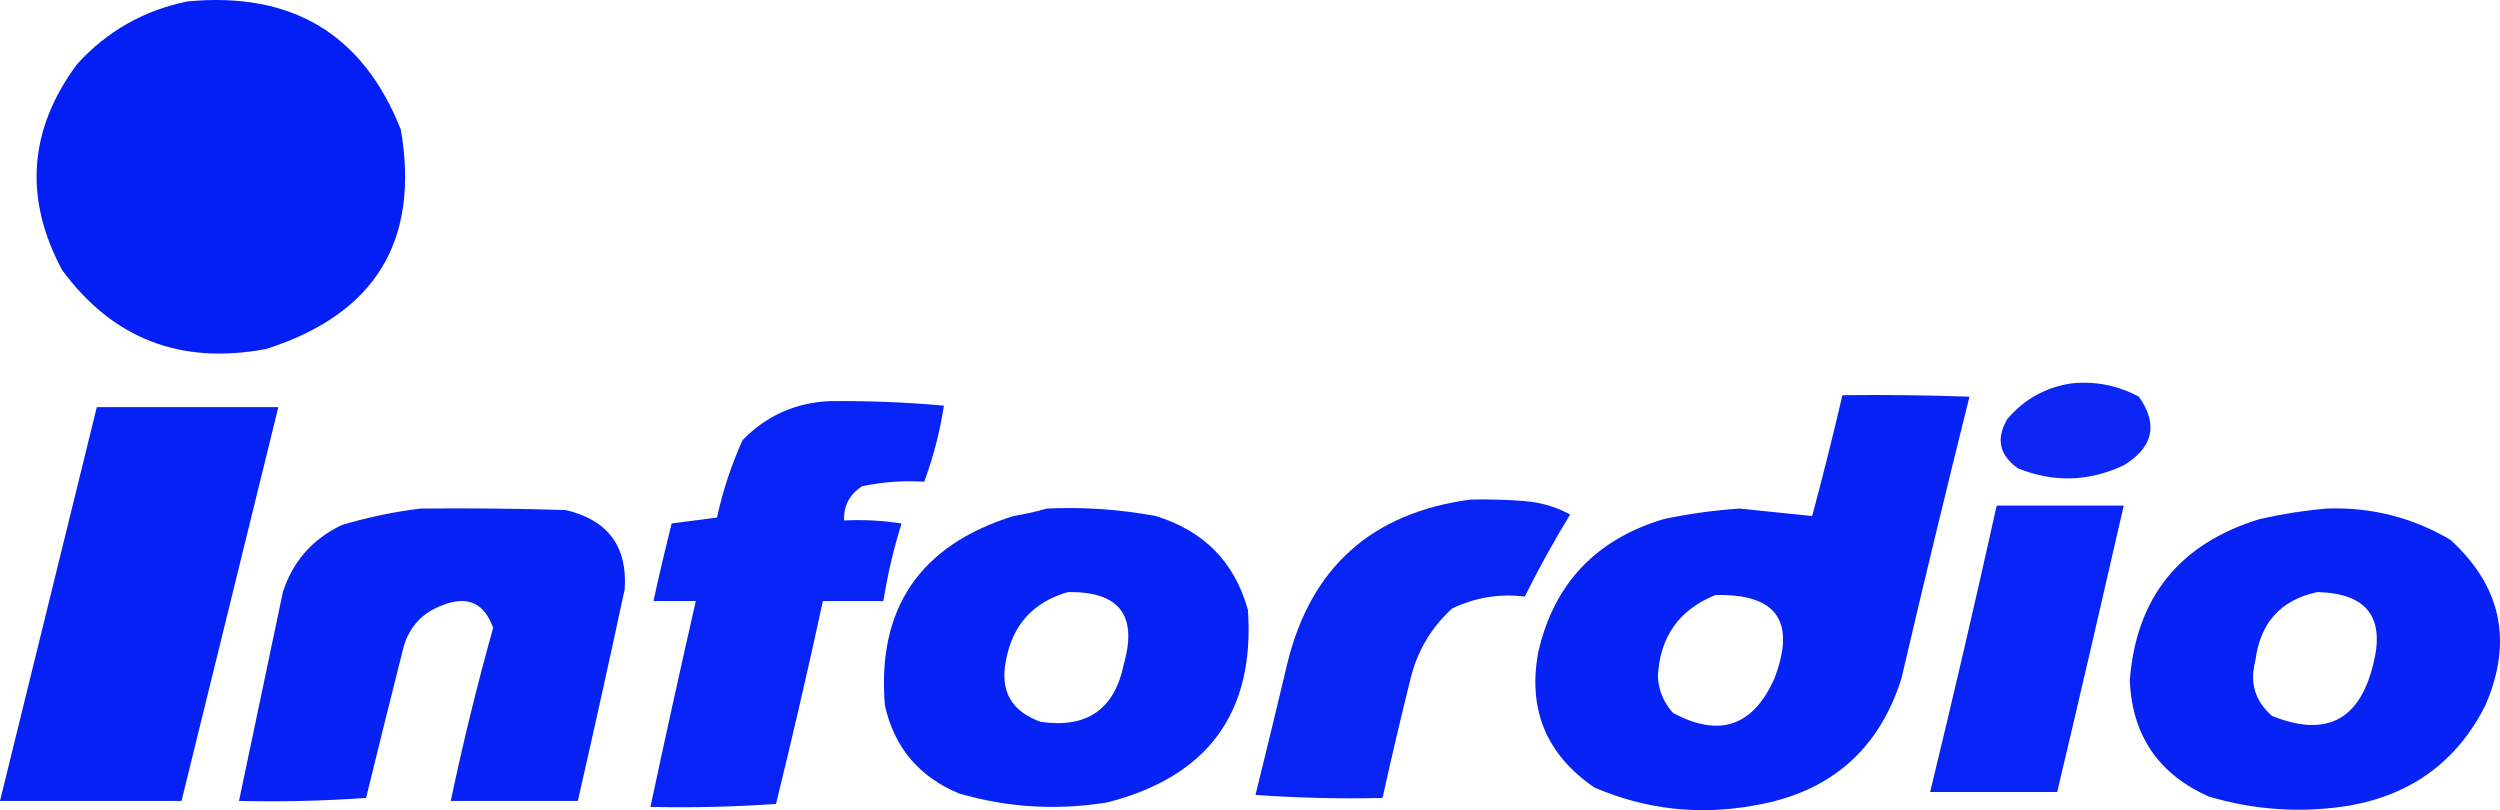
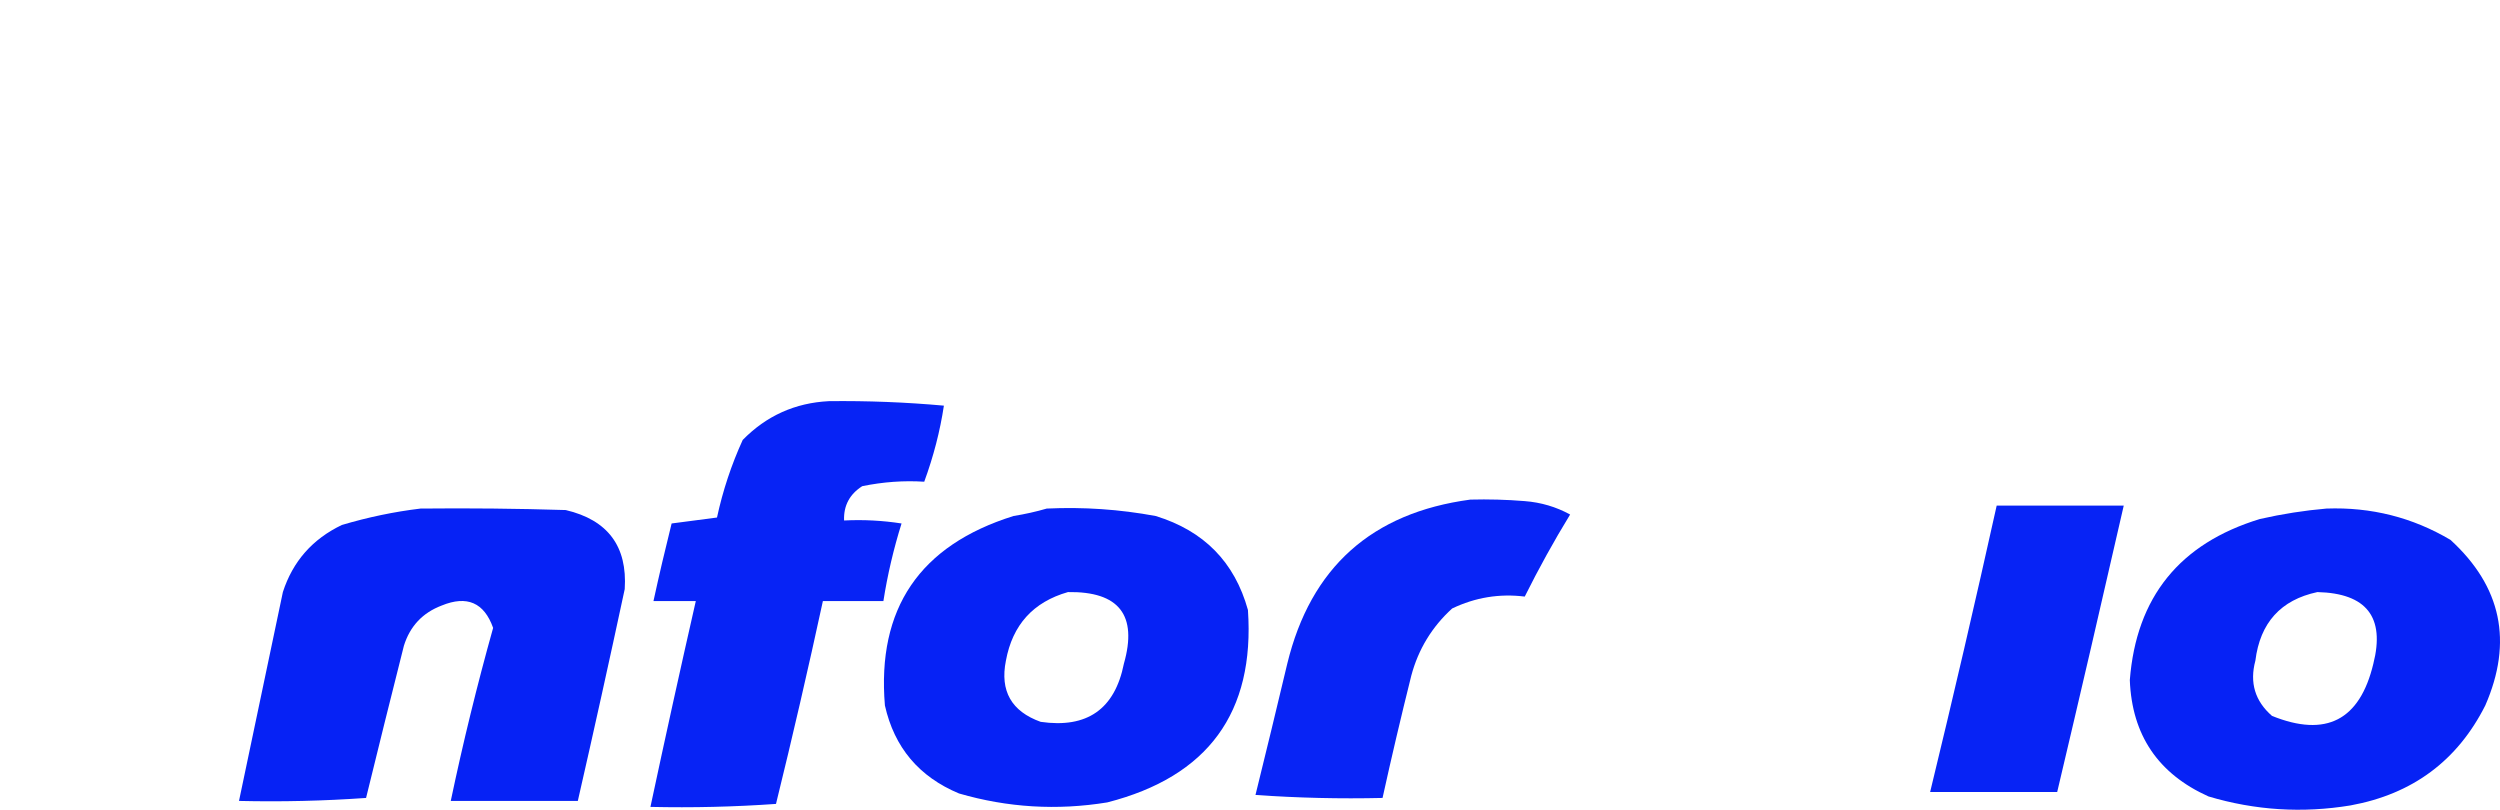
<svg xmlns="http://www.w3.org/2000/svg" width="108" height="35" viewBox="0 0 108 35" fill="none">
-   <path opacity="0.985" fill-rule="evenodd" clip-rule="evenodd" d="M8.103 0.061C12.616 -0.369 15.687 1.478 17.317 5.603C18.141 10.416 16.203 13.573 11.501 15.075C7.805 15.775 4.865 14.636 2.679 11.66C1.022 8.555 1.24 5.591 3.333 2.767C4.628 1.345 6.219 0.443 8.103 0.061Z" fill="#001DF5" />
-   <path opacity="0.954" fill-rule="evenodd" clip-rule="evenodd" d="M89.525 16.557C90.546 16.462 91.505 16.656 92.4 17.137C93.242 18.332 93.024 19.32 91.746 20.101C90.236 20.811 88.711 20.854 87.172 20.23C86.369 19.659 86.217 18.95 86.715 18.104C87.453 17.235 88.39 16.719 89.525 16.557Z" fill="#001DF5" />
-   <path opacity="0.974" fill-rule="evenodd" clip-rule="evenodd" d="M79.592 17.072C81.422 17.051 83.252 17.072 85.081 17.137C84.071 21.185 83.091 25.244 82.14 29.316C81.162 32.409 79.049 34.235 75.802 34.793C73.408 35.231 71.099 34.973 68.875 34.02C66.794 32.59 65.988 30.636 66.457 28.156C67.134 25.212 68.942 23.3 71.881 22.421C72.959 22.195 74.049 22.045 75.148 21.97C76.2 22.081 77.245 22.188 78.285 22.292C78.751 20.561 79.186 18.822 79.592 17.072ZM74.103 25.707C76.752 25.638 77.601 26.841 76.651 29.316C75.733 31.379 74.274 31.873 72.273 30.798C71.877 30.358 71.659 29.842 71.62 29.251C71.696 27.525 72.524 26.344 74.103 25.707Z" fill="#001DF5" />
  <path opacity="0.969" fill-rule="evenodd" clip-rule="evenodd" d="M35.81 17.33C37.469 17.311 39.124 17.375 40.776 17.524C40.611 18.62 40.328 19.716 39.927 20.81C39.05 20.753 38.156 20.817 37.248 21.003C36.702 21.352 36.44 21.846 36.464 22.485C37.296 22.443 38.123 22.486 38.947 22.614C38.603 23.713 38.341 24.83 38.163 25.965C37.291 25.965 36.42 25.965 35.549 25.965C34.915 28.893 34.24 31.815 33.523 34.729C31.725 34.856 29.917 34.899 28.099 34.858C28.732 31.889 29.385 28.925 30.059 25.965C29.45 25.965 28.84 25.965 28.23 25.965C28.474 24.845 28.736 23.728 29.014 22.614C29.667 22.528 30.321 22.442 30.974 22.357C31.224 21.2 31.594 20.083 32.085 19.006C33.109 17.961 34.35 17.403 35.81 17.33Z" fill="#001DF5" />
-   <path opacity="0.978" fill-rule="evenodd" clip-rule="evenodd" d="M4.182 17.588C6.796 17.588 9.41 17.588 12.024 17.588C10.63 23.259 9.236 28.929 7.842 34.6C5.228 34.6 2.614 34.6 0 34.6C1.394 28.929 2.788 23.259 4.182 17.588Z" fill="#001DF5" />
  <path opacity="0.965" fill-rule="evenodd" clip-rule="evenodd" d="M63.517 21.583C64.302 21.562 65.086 21.584 65.869 21.648C66.571 21.703 67.225 21.896 67.829 22.228C67.126 23.378 66.473 24.56 65.869 25.772C64.776 25.637 63.731 25.808 62.732 26.287C61.861 27.081 61.273 28.047 60.968 29.187C60.529 30.945 60.115 32.706 59.726 34.471C57.895 34.514 56.065 34.471 54.237 34.342C54.703 32.455 55.16 30.565 55.61 28.672C56.62 24.517 59.255 22.154 63.517 21.583Z" fill="#001DF5" />
  <path opacity="0.97" fill-rule="evenodd" clip-rule="evenodd" d="M86.257 21.841C88.087 21.841 89.916 21.841 91.746 21.841C90.804 25.968 89.846 30.092 88.871 34.213C87.041 34.213 85.212 34.213 83.382 34.213C84.382 30.097 85.34 25.973 86.257 21.841Z" fill="#001DF5" />
  <path opacity="0.975" fill-rule="evenodd" clip-rule="evenodd" d="M18.166 21.97C20.258 21.948 22.349 21.97 24.439 22.034C26.259 22.463 27.108 23.602 26.988 25.45C26.333 28.506 25.658 31.556 24.962 34.6C23.133 34.6 21.303 34.6 19.473 34.6C20.001 32.089 20.611 29.598 21.303 27.125C20.915 26.032 20.175 25.71 19.081 26.159C18.255 26.473 17.711 27.053 17.448 27.898C16.894 30.089 16.35 32.28 15.814 34.471C13.986 34.6 12.156 34.643 10.325 34.6C10.956 31.595 11.588 28.587 12.22 25.578C12.649 24.253 13.499 23.286 14.768 22.679C15.898 22.343 17.031 22.107 18.166 21.97Z" fill="#001DF5" />
  <path opacity="0.974" fill-rule="evenodd" clip-rule="evenodd" d="M45.22 21.97C46.803 21.896 48.372 22.003 49.925 22.292C52.008 22.929 53.337 24.282 53.911 26.352C54.213 30.779 52.187 33.55 47.834 34.664C45.665 35.018 43.53 34.889 41.43 34.278C39.702 33.558 38.635 32.29 38.228 30.476C37.878 26.288 39.73 23.56 43.782 22.292C44.285 22.21 44.764 22.103 45.22 21.97ZM46.135 25.578C48.343 25.544 49.149 26.575 48.552 28.671C48.16 30.636 46.962 31.474 44.958 31.184C43.694 30.731 43.193 29.85 43.455 28.543C43.739 26.996 44.632 26.008 46.135 25.578Z" fill="#001DF5" />
  <path opacity="0.973" fill-rule="evenodd" clip-rule="evenodd" d="M100.503 21.97C102.433 21.9 104.219 22.351 105.861 23.323C108.065 25.339 108.566 27.723 107.364 30.476C106.16 32.864 104.221 34.303 101.548 34.793C99.468 35.137 97.42 35.008 95.406 34.406C93.231 33.428 92.099 31.752 92.008 29.38C92.288 25.797 94.162 23.477 97.628 22.421C98.594 22.202 99.552 22.052 100.503 21.97ZM100.111 25.578C102.234 25.629 103.04 26.66 102.529 28.671C101.945 31.117 100.486 31.869 98.15 30.927C97.416 30.286 97.177 29.492 97.432 28.542C97.636 26.904 98.529 25.916 100.111 25.578Z" fill="#001DF5" />
</svg>